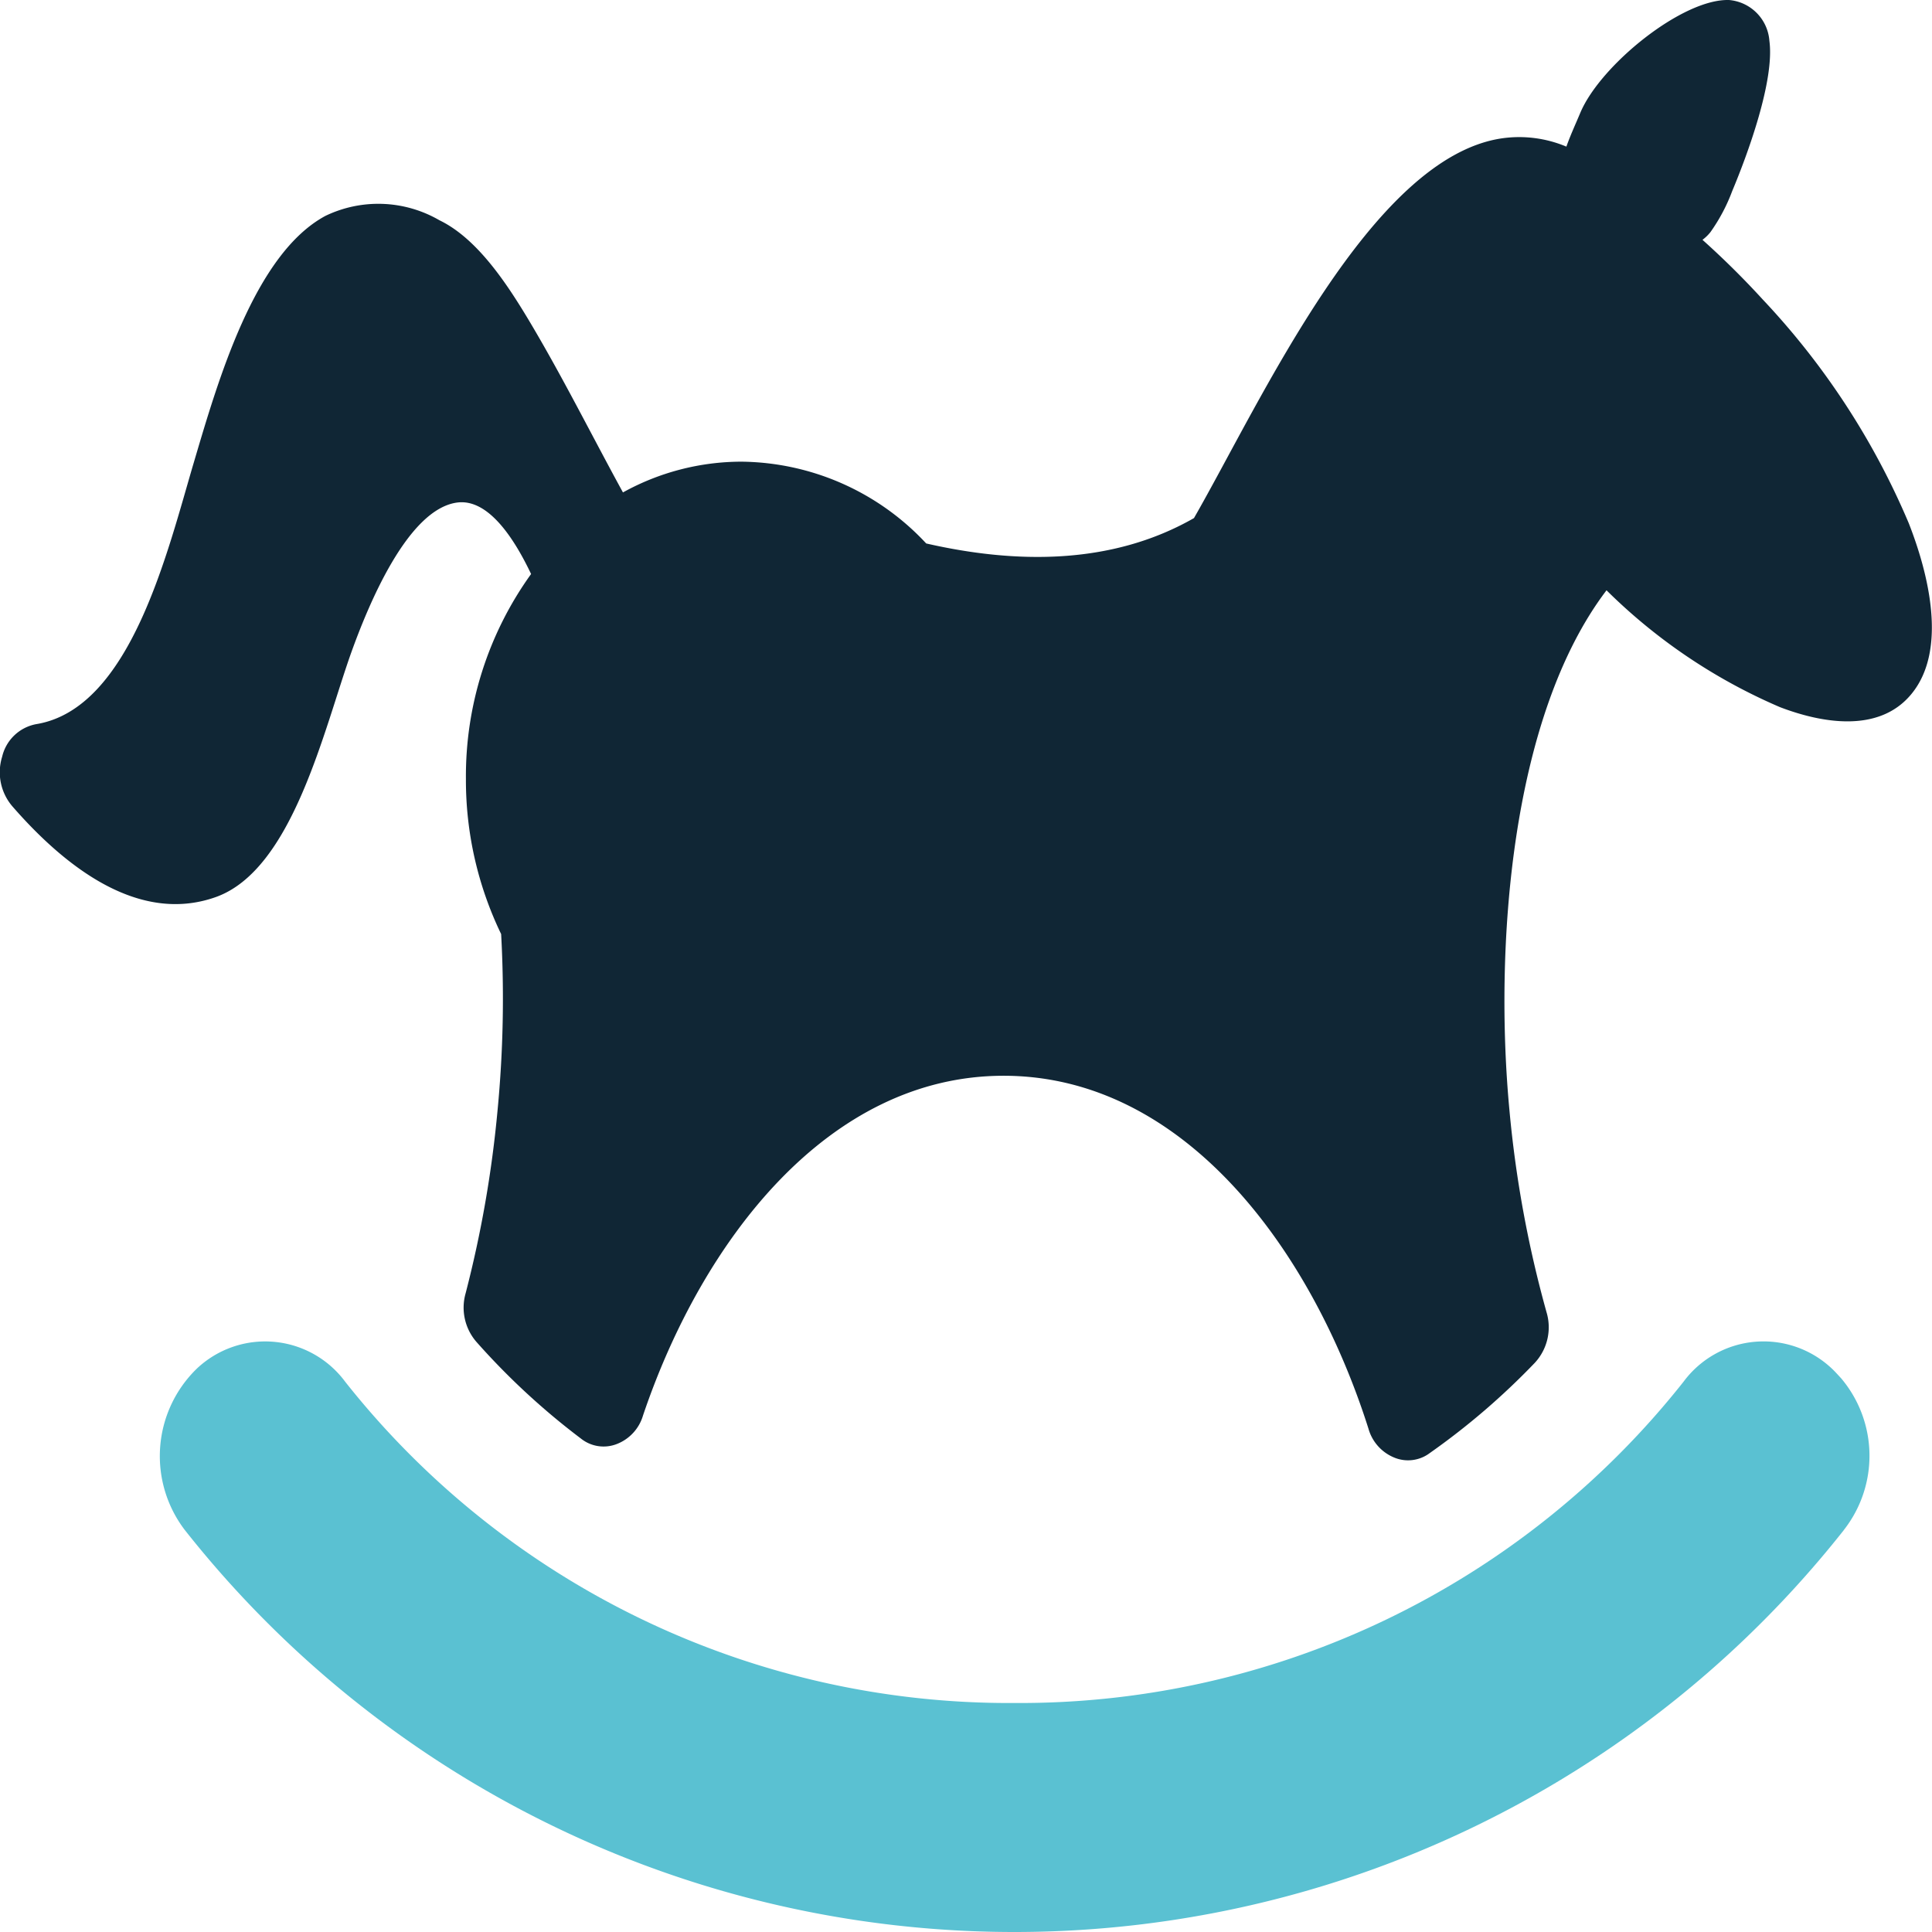
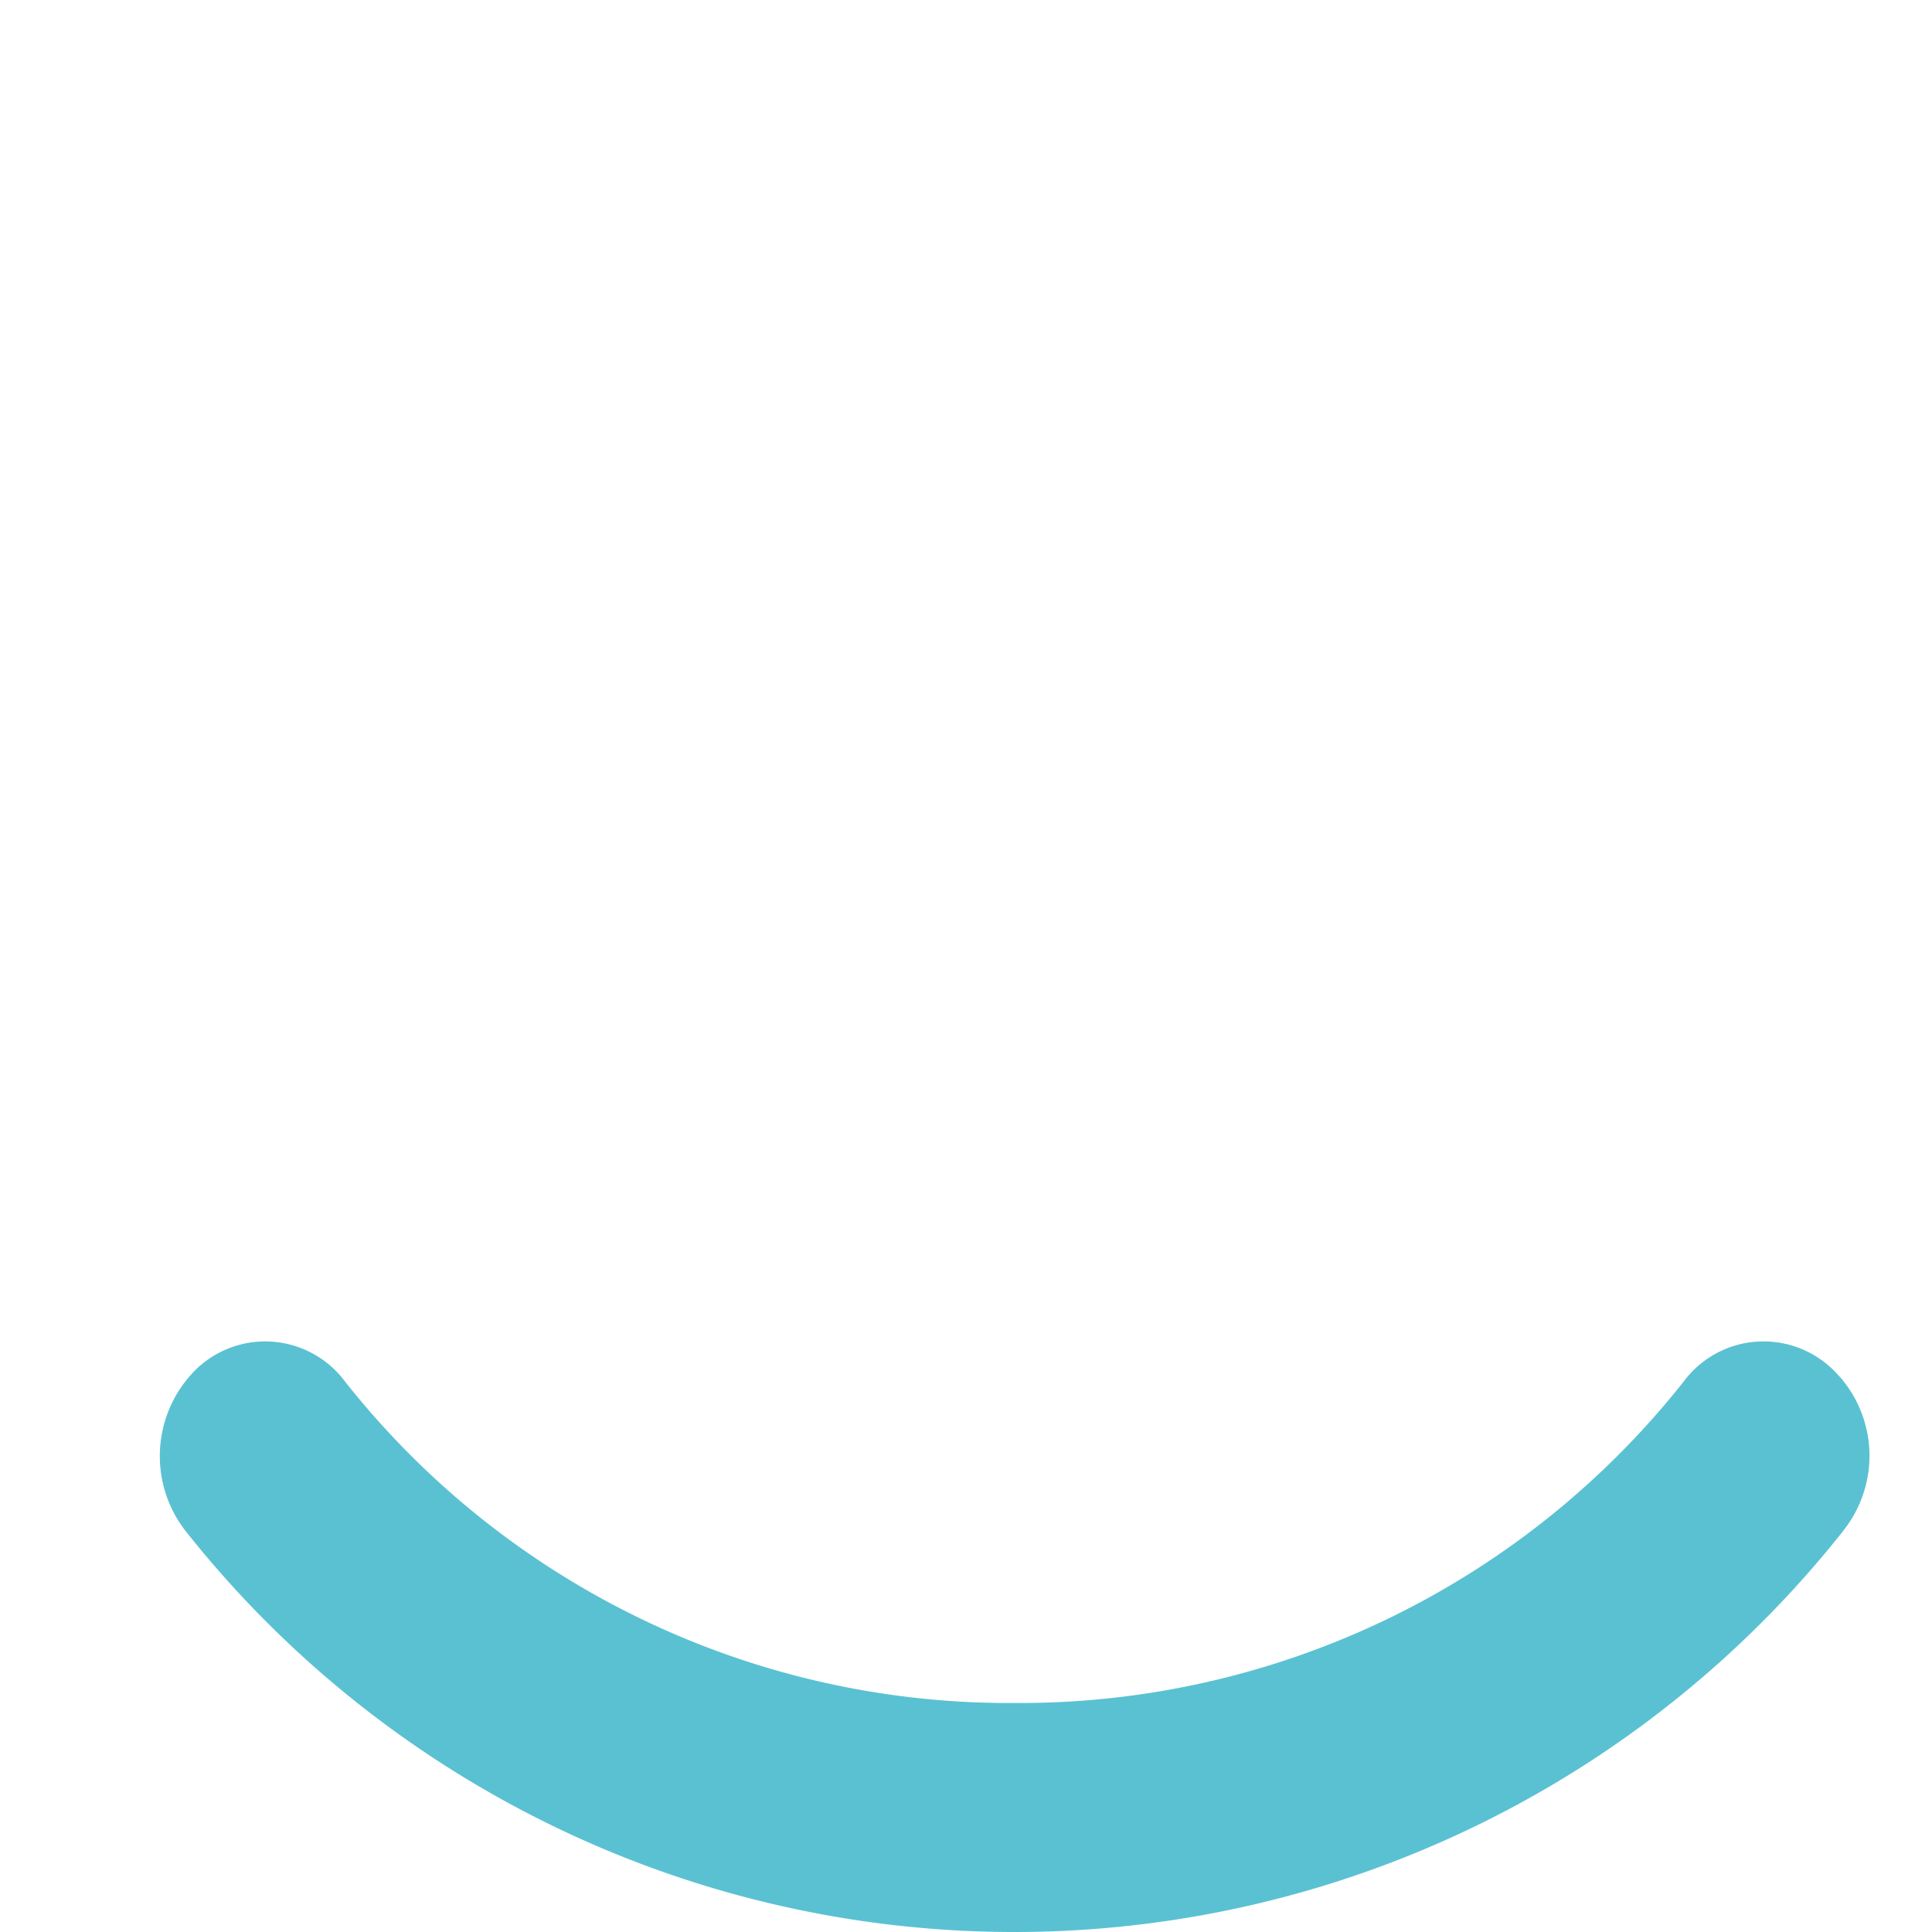
<svg xmlns="http://www.w3.org/2000/svg" width="75" height="75" viewBox="0 0 75 75">
  <g id="icon-benefit-kindergartenzuschuss" transform="translate(3 13.283)">
    <g id="Gruppe_8542" data-name="Gruppe 8542" transform="translate(-3 -1)">
-       <path id="Pfad_104217" data-name="Pfad 104217" d="M19.453,36.257a13.742,13.742,0,0,1-1.366-6.024,13.423,13.423,0,0,1,2.53-7.951c-.571-1.2-1.6-2.952-2.879-2.773-1.927.268-3.453,4.014-4.1,5.814-1.066,2.99-2.273,8.436-5.261,9.5-3.006,1.069-5.865-1.188-7.9-3.526a2.033,2.033,0,0,1-.394-1.921A1.673,1.673,0,0,1,1.406,28.11c3.675-.6,5.1-6.727,6.126-10.185.926-3.124,2.336-8.056,5.1-9.545a4.729,4.729,0,0,1,4.424.168c1.451.7,2.59,2.412,3.463,3.867,1.3,2.174,2.442,4.466,3.664,6.7a9.515,9.515,0,0,1,4.6-1.194,9.925,9.925,0,0,1,7.172,3.175c3.45.787,7.179.854,10.395-.985,2.63-4.584,6.874-13.99,11.948-14.741a4.731,4.731,0,0,1,2.509.321c.008-.024.017-.049.026-.073.155-.425.342-.829.516-1.244C62.128,2.524,65.326-.065,67.129,0a1.717,1.717,0,0,1,1.559,1.588c.206,1.54-.845,4.4-1.445,5.831A6.908,6.908,0,0,1,66.4,9.009a1.642,1.642,0,0,1-.31.3,32.967,32.967,0,0,1,2.344,2.321,29.218,29.218,0,0,1,5.664,8.68c.749,1.909,1.526,4.908.1,6.634-1.274,1.546-3.531,1.106-5.1.506a21.707,21.707,0,0,1-6.733-4.536c-3.76,4.951-4.353,13.974-3.769,20.18a44.148,44.148,0,0,0,1.439,7.842,2.03,2.03,0,0,1-.456,1.97A27.771,27.771,0,0,1,55.5,56.409a1.4,1.4,0,0,1-1.387.168,1.711,1.711,0,0,1-.992-1.126c-2.229-7.007-7.188-13.69-14.16-13.691-6.8,0-11.7,6.38-14,13.19a1.7,1.7,0,0,1-1.022,1.108,1.408,1.408,0,0,1-1.391-.217,27.683,27.683,0,0,1-4.055-3.752,2.029,2.029,0,0,1-.419-1.879,44.559,44.559,0,0,0,1.242-7.12,45.425,45.425,0,0,0,.138-6.833" transform="translate(0 -12.282)" fill="#102635" fill-rule="evenodd" />
      <path id="Pfad_104218" data-name="Pfad 104218" d="M71.582,56.453a41.029,41.029,0,0,1-64.41,0,4.731,4.731,0,0,1,.472-6.265A3.864,3.864,0,0,1,13.4,50.7,32.852,32.852,0,0,0,39.376,63.171,32.854,32.854,0,0,0,65.354,50.7a3.863,3.863,0,0,1,5.755-.514c.055.051.108.1.372.39a4.665,4.665,0,0,1,.1,5.875" transform="translate(0 -9.344)" fill="#5ac1d2" fill-rule="evenodd" />
    </g>
  </g>
</svg>